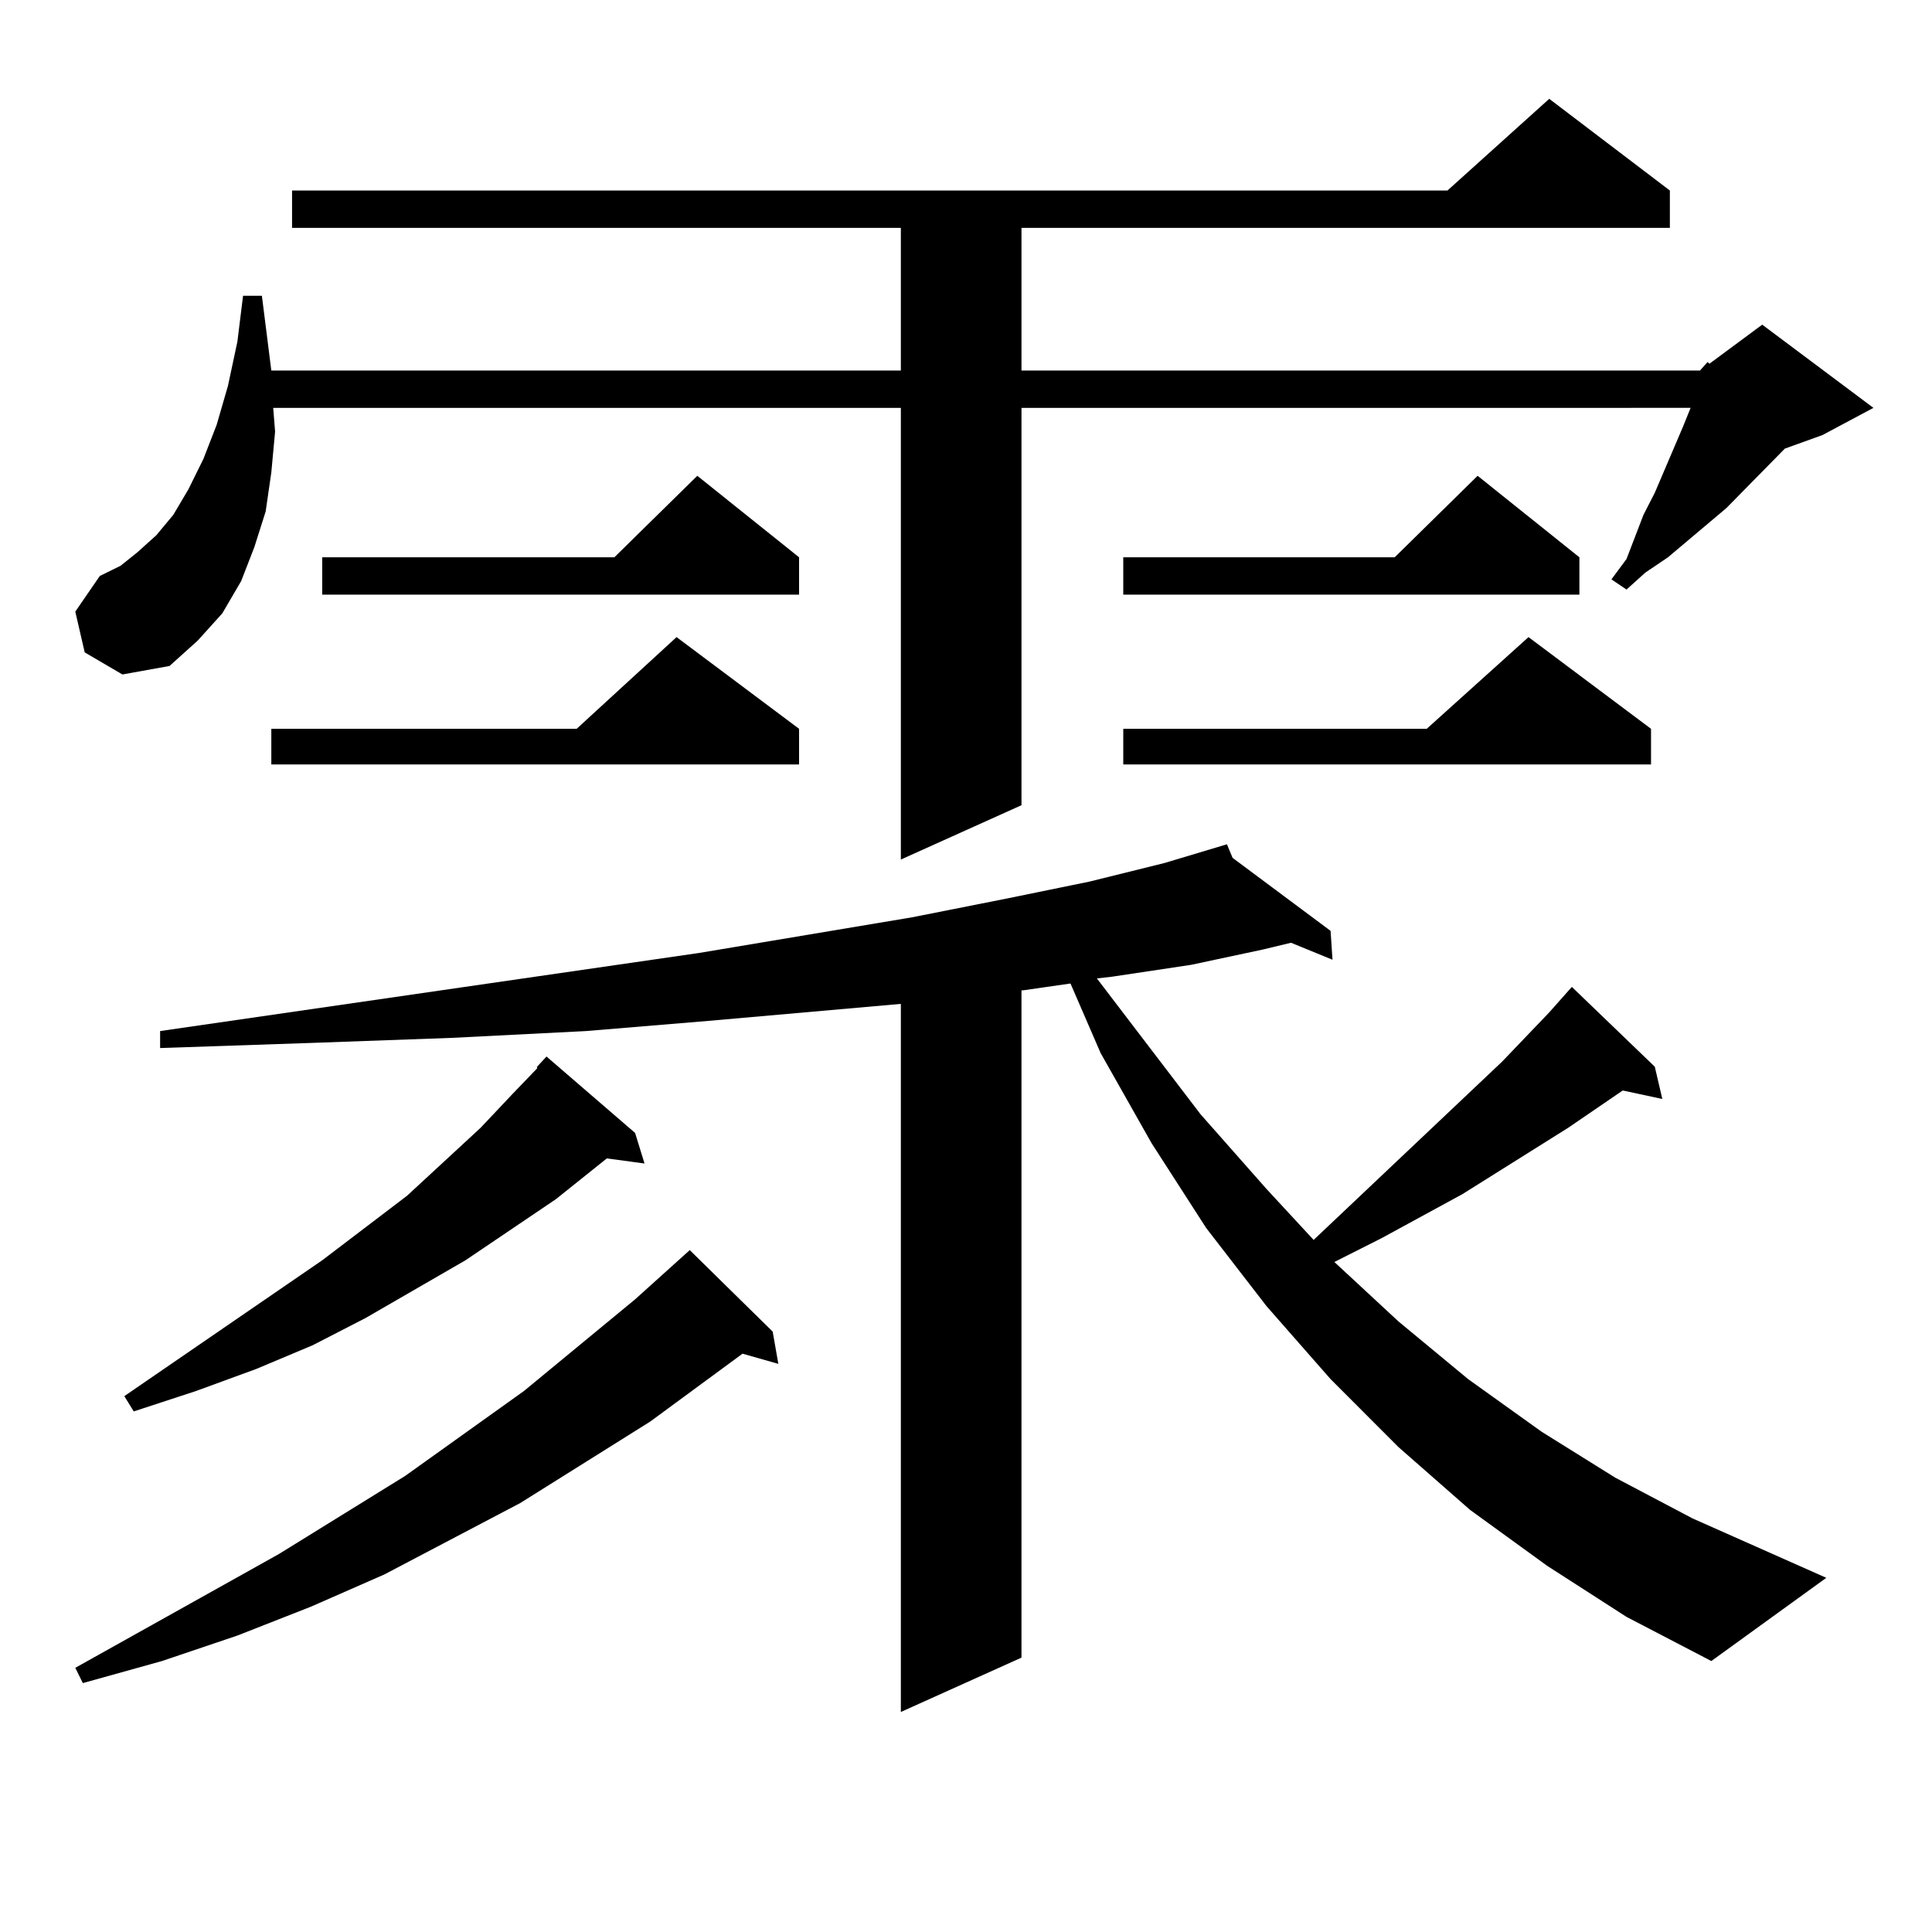
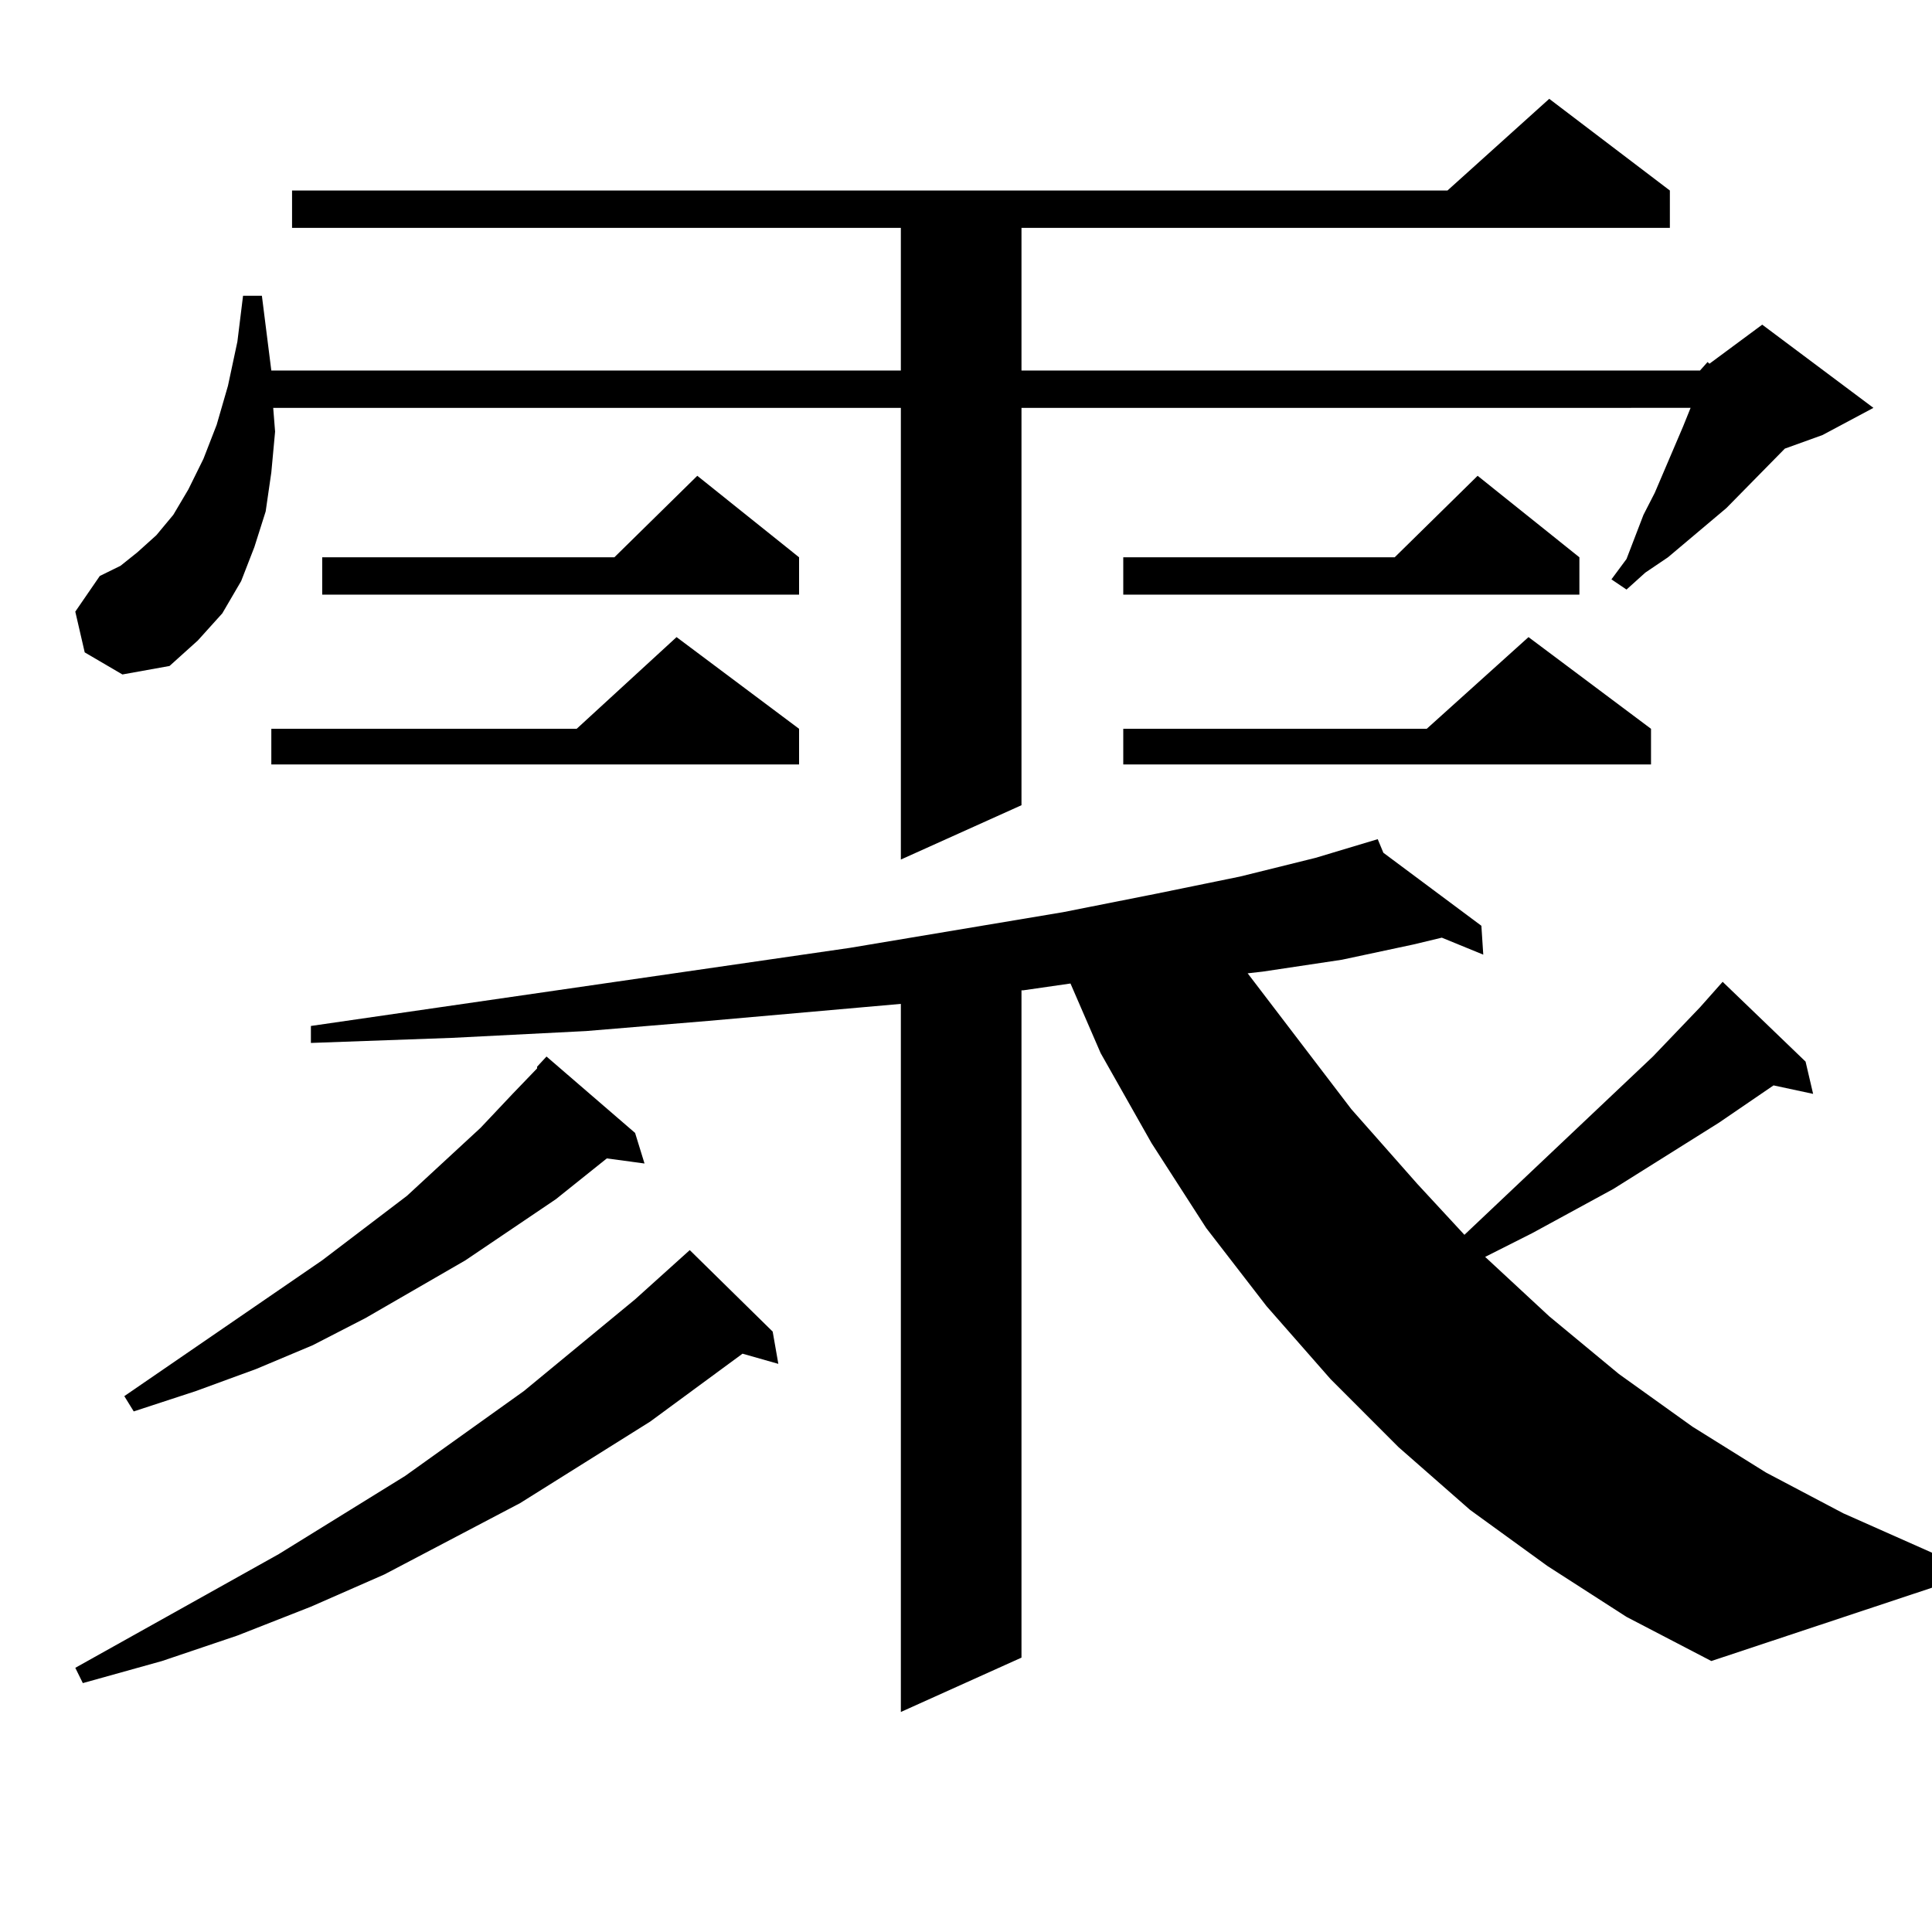
<svg xmlns="http://www.w3.org/2000/svg" version="1.1" id="图层_1" x="0px" y="0px" width="1000px" height="1000px" viewBox="0 0 1000 1000" enable-background="new 0 0 1000 1000" xml:space="preserve">
-   <path d="M879.93,191.777l3.902-4.395l0.976,0.879l27.316-20.215l57.56,43.066l-26.341,14.063l-19.512,7.031l-30.243,30.762  l-30.243,25.488l-11.707,7.91l-9.756,8.789l-7.805-5.273l7.805-10.547l8.78-22.852l5.854-11.426l4.878-11.426l4.878-11.426  l4.878-11.426l3.902-9.668H528.719v205.664l-62.438,28.125V211.113h-324.87l0.976,12.305l-1.951,21.094l-2.927,20.215l-5.854,18.457  l-6.829,17.578l-9.756,16.699l-12.683,14.063l-14.634,13.184l-24.39,4.395l-19.512-11.426l-4.878-21.094l12.683-18.457l10.731-5.273  l8.78-7.031l9.756-8.789l8.78-10.547l7.805-13.184l7.805-15.82l6.829-17.578l5.854-20.215l4.878-22.852l2.927-23.73h9.756  l4.878,38.672h325.846v-73.828H151.167V98.613h598.034l52.682-47.461l62.438,47.461v19.336H528.719v73.828H879.93z M399.941,689.238  l2.927,16.699l-18.536-5.273l-47.804,35.156l-67.315,42.188l-70.242,36.914l-38.048,16.699l-38.048,14.941l-39.023,13.184  l-40.975,11.426l-3.902-7.91l105.363-58.887l65.364-40.43L271.164,720l57.56-47.461l28.292-25.488L399.941,689.238z   M328.724,586.406l4.878,15.82l-19.512-2.637l-26.341,21.094l-46.828,31.641l-51.706,29.883l-27.316,14.063l-29.268,12.305  L101.412,720l-32.194,10.547l-4.878-7.91l102.437-70.313l43.901-33.398l38.048-35.156l16.585-17.578l12.683-13.184v-0.879  l4.878-5.273L328.724,586.406z M885.783,859.746l-43.901-22.852l-40.975-26.367l-39.999-29.004l-37.072-32.52l-35.121-35.156  l-33.17-37.793l-31.219-40.43l-28.292-43.945l-26.341-46.582l-15.609-36.035l-24.39,3.516h-0.976v345.41l-62.438,28.125V519.609  l-99.51,8.789l-63.413,5.273l-69.267,3.516l-73.169,2.637l-78.047,2.637v-8.789l279.018-40.43l110.241-18.457l48.779-9.668  l42.926-8.789l39.023-9.668l32.194-9.668l2.927,7.031l50.73,37.793l0.976,14.941l-21.463-8.789l-14.634,3.516l-37.072,7.91  l-40.975,6.152l-7.805,0.879l53.657,70.313l34.146,38.672l24.39,26.367l97.559-92.285l24.39-25.488l11.707-13.184l42.926,41.309  l3.902,16.699l-20.487-4.395l-28.292,19.336l-54.633,34.277l-41.95,22.852l-24.39,12.305l33.17,30.762l36.097,29.883l38.048,27.246  l38.048,23.73l39.999,21.094l69.267,30.762L885.783,859.746z M413.6,377.227v18.457H140.436v-18.457H298.48l51.706-47.461  L413.6,377.227z M413.6,288.457v19.336H166.776v-19.336h151.216l42.926-42.188L413.6,288.457z M817.492,288.457v19.336H581.4  v-19.336h140.484l42.926-42.188L817.492,288.457z M854.564,377.227v18.457H581.4v-18.457H738.47l52.682-47.461L854.564,377.227z" />
+   <path d="M879.93,191.777l3.902-4.395l0.976,0.879l27.316-20.215l57.56,43.066l-26.341,14.063l-19.512,7.031l-30.243,30.762  l-30.243,25.488l-11.707,7.91l-9.756,8.789l-7.805-5.273l7.805-10.547l8.78-22.852l5.854-11.426l4.878-11.426l4.878-11.426  l4.878-11.426l3.902-9.668H528.719v205.664l-62.438,28.125V211.113h-324.87l0.976,12.305l-1.951,21.094l-2.927,20.215l-5.854,18.457  l-6.829,17.578l-9.756,16.699l-12.683,14.063l-14.634,13.184l-24.39,4.395l-19.512-11.426l-4.878-21.094l12.683-18.457l10.731-5.273  l8.78-7.031l9.756-8.789l8.78-10.547l7.805-13.184l7.805-15.82l6.829-17.578l5.854-20.215l4.878-22.852l2.927-23.73h9.756  l4.878,38.672h325.846v-73.828H151.167V98.613h598.034l52.682-47.461l62.438,47.461v19.336H528.719v73.828H879.93z M399.941,689.238  l2.927,16.699l-18.536-5.273l-47.804,35.156l-67.315,42.188l-70.242,36.914l-38.048,16.699l-38.048,14.941l-39.023,13.184  l-40.975,11.426l-3.902-7.91l105.363-58.887l65.364-40.43L271.164,720l57.56-47.461l28.292-25.488L399.941,689.238z   M328.724,586.406l4.878,15.82l-19.512-2.637l-26.341,21.094l-46.828,31.641l-51.706,29.883l-27.316,14.063l-29.268,12.305  L101.412,720l-32.194,10.547l-4.878-7.91l102.437-70.313l43.901-33.398l38.048-35.156l16.585-17.578l12.683-13.184v-0.879  l4.878-5.273L328.724,586.406z M885.783,859.746l-43.901-22.852l-40.975-26.367l-39.999-29.004l-37.072-32.52l-35.121-35.156  l-33.17-37.793l-31.219-40.43l-28.292-43.945l-26.341-46.582l-15.609-36.035l-24.39,3.516h-0.976v345.41l-62.438,28.125V519.609  l-99.51,8.789l-63.413,5.273l-69.267,3.516l-73.169,2.637v-8.789l279.018-40.43l110.241-18.457l48.779-9.668  l42.926-8.789l39.023-9.668l32.194-9.668l2.927,7.031l50.73,37.793l0.976,14.941l-21.463-8.789l-14.634,3.516l-37.072,7.91  l-40.975,6.152l-7.805,0.879l53.657,70.313l34.146,38.672l24.39,26.367l97.559-92.285l24.39-25.488l11.707-13.184l42.926,41.309  l3.902,16.699l-20.487-4.395l-28.292,19.336l-54.633,34.277l-41.95,22.852l-24.39,12.305l33.17,30.762l36.097,29.883l38.048,27.246  l38.048,23.73l39.999,21.094l69.267,30.762L885.783,859.746z M413.6,377.227v18.457H140.436v-18.457H298.48l51.706-47.461  L413.6,377.227z M413.6,288.457v19.336H166.776v-19.336h151.216l42.926-42.188L413.6,288.457z M817.492,288.457v19.336H581.4  v-19.336h140.484l42.926-42.188L817.492,288.457z M854.564,377.227v18.457H581.4v-18.457H738.47l52.682-47.461L854.564,377.227z" />
</svg>